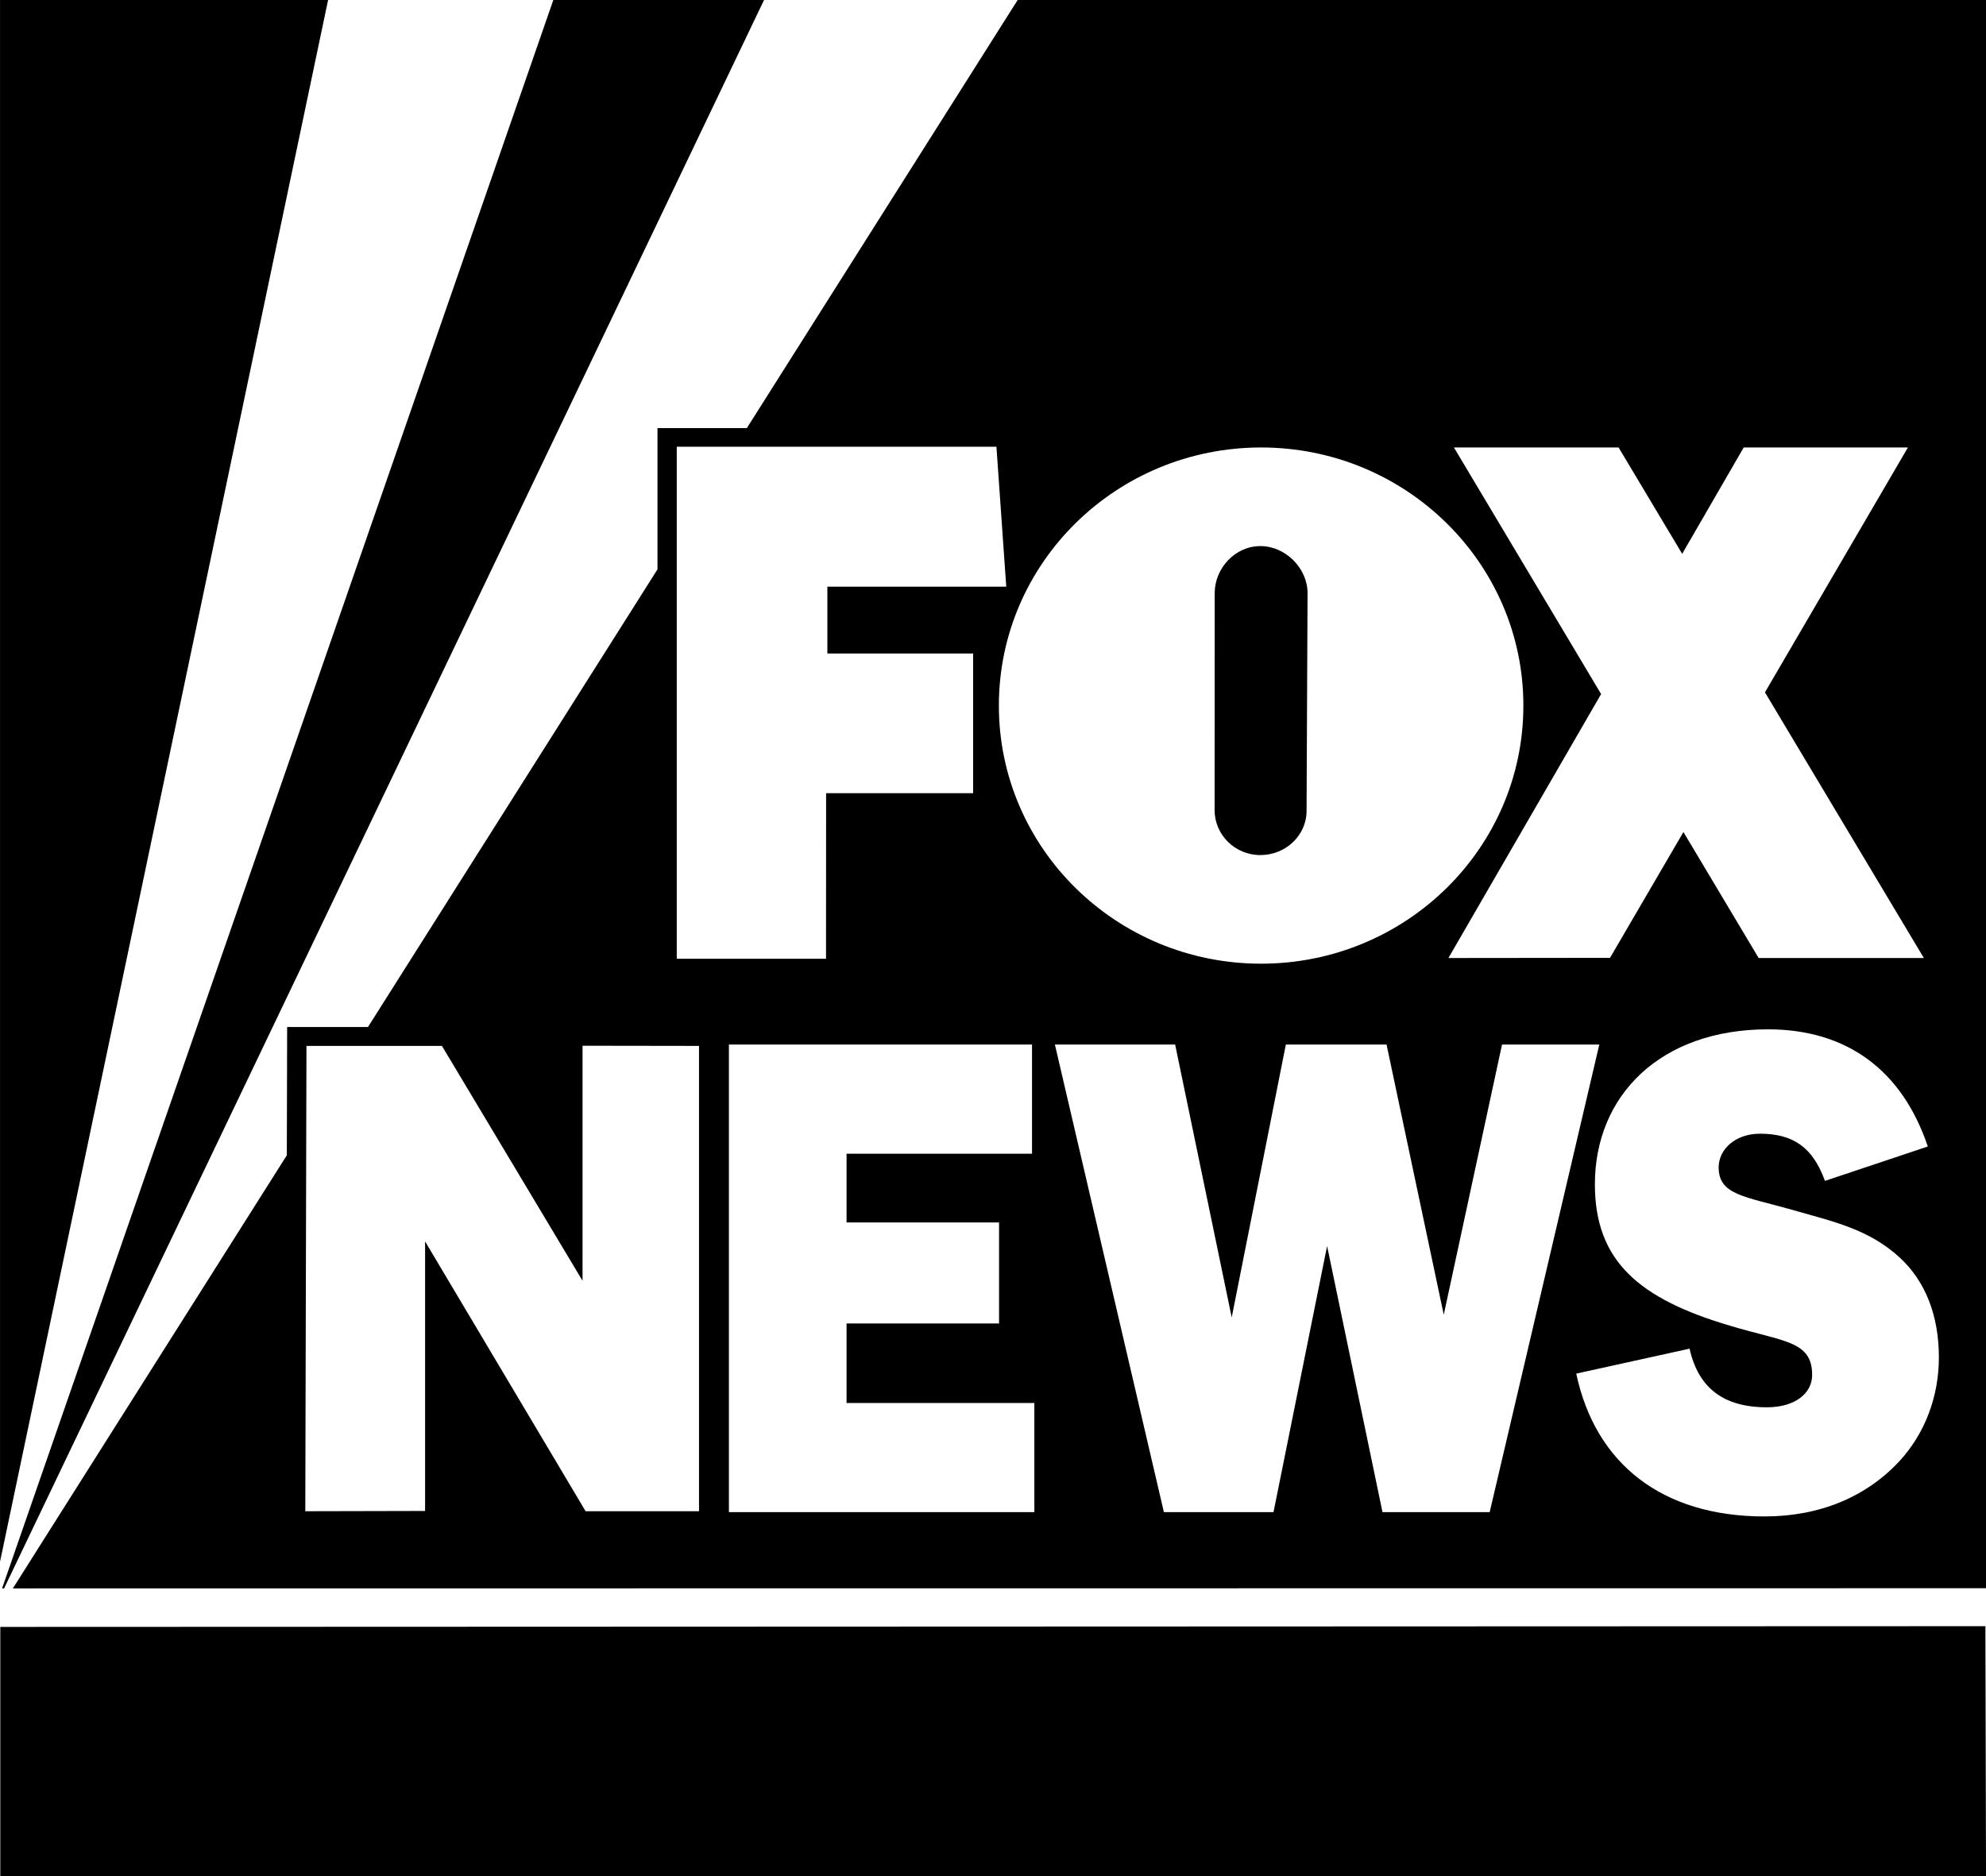
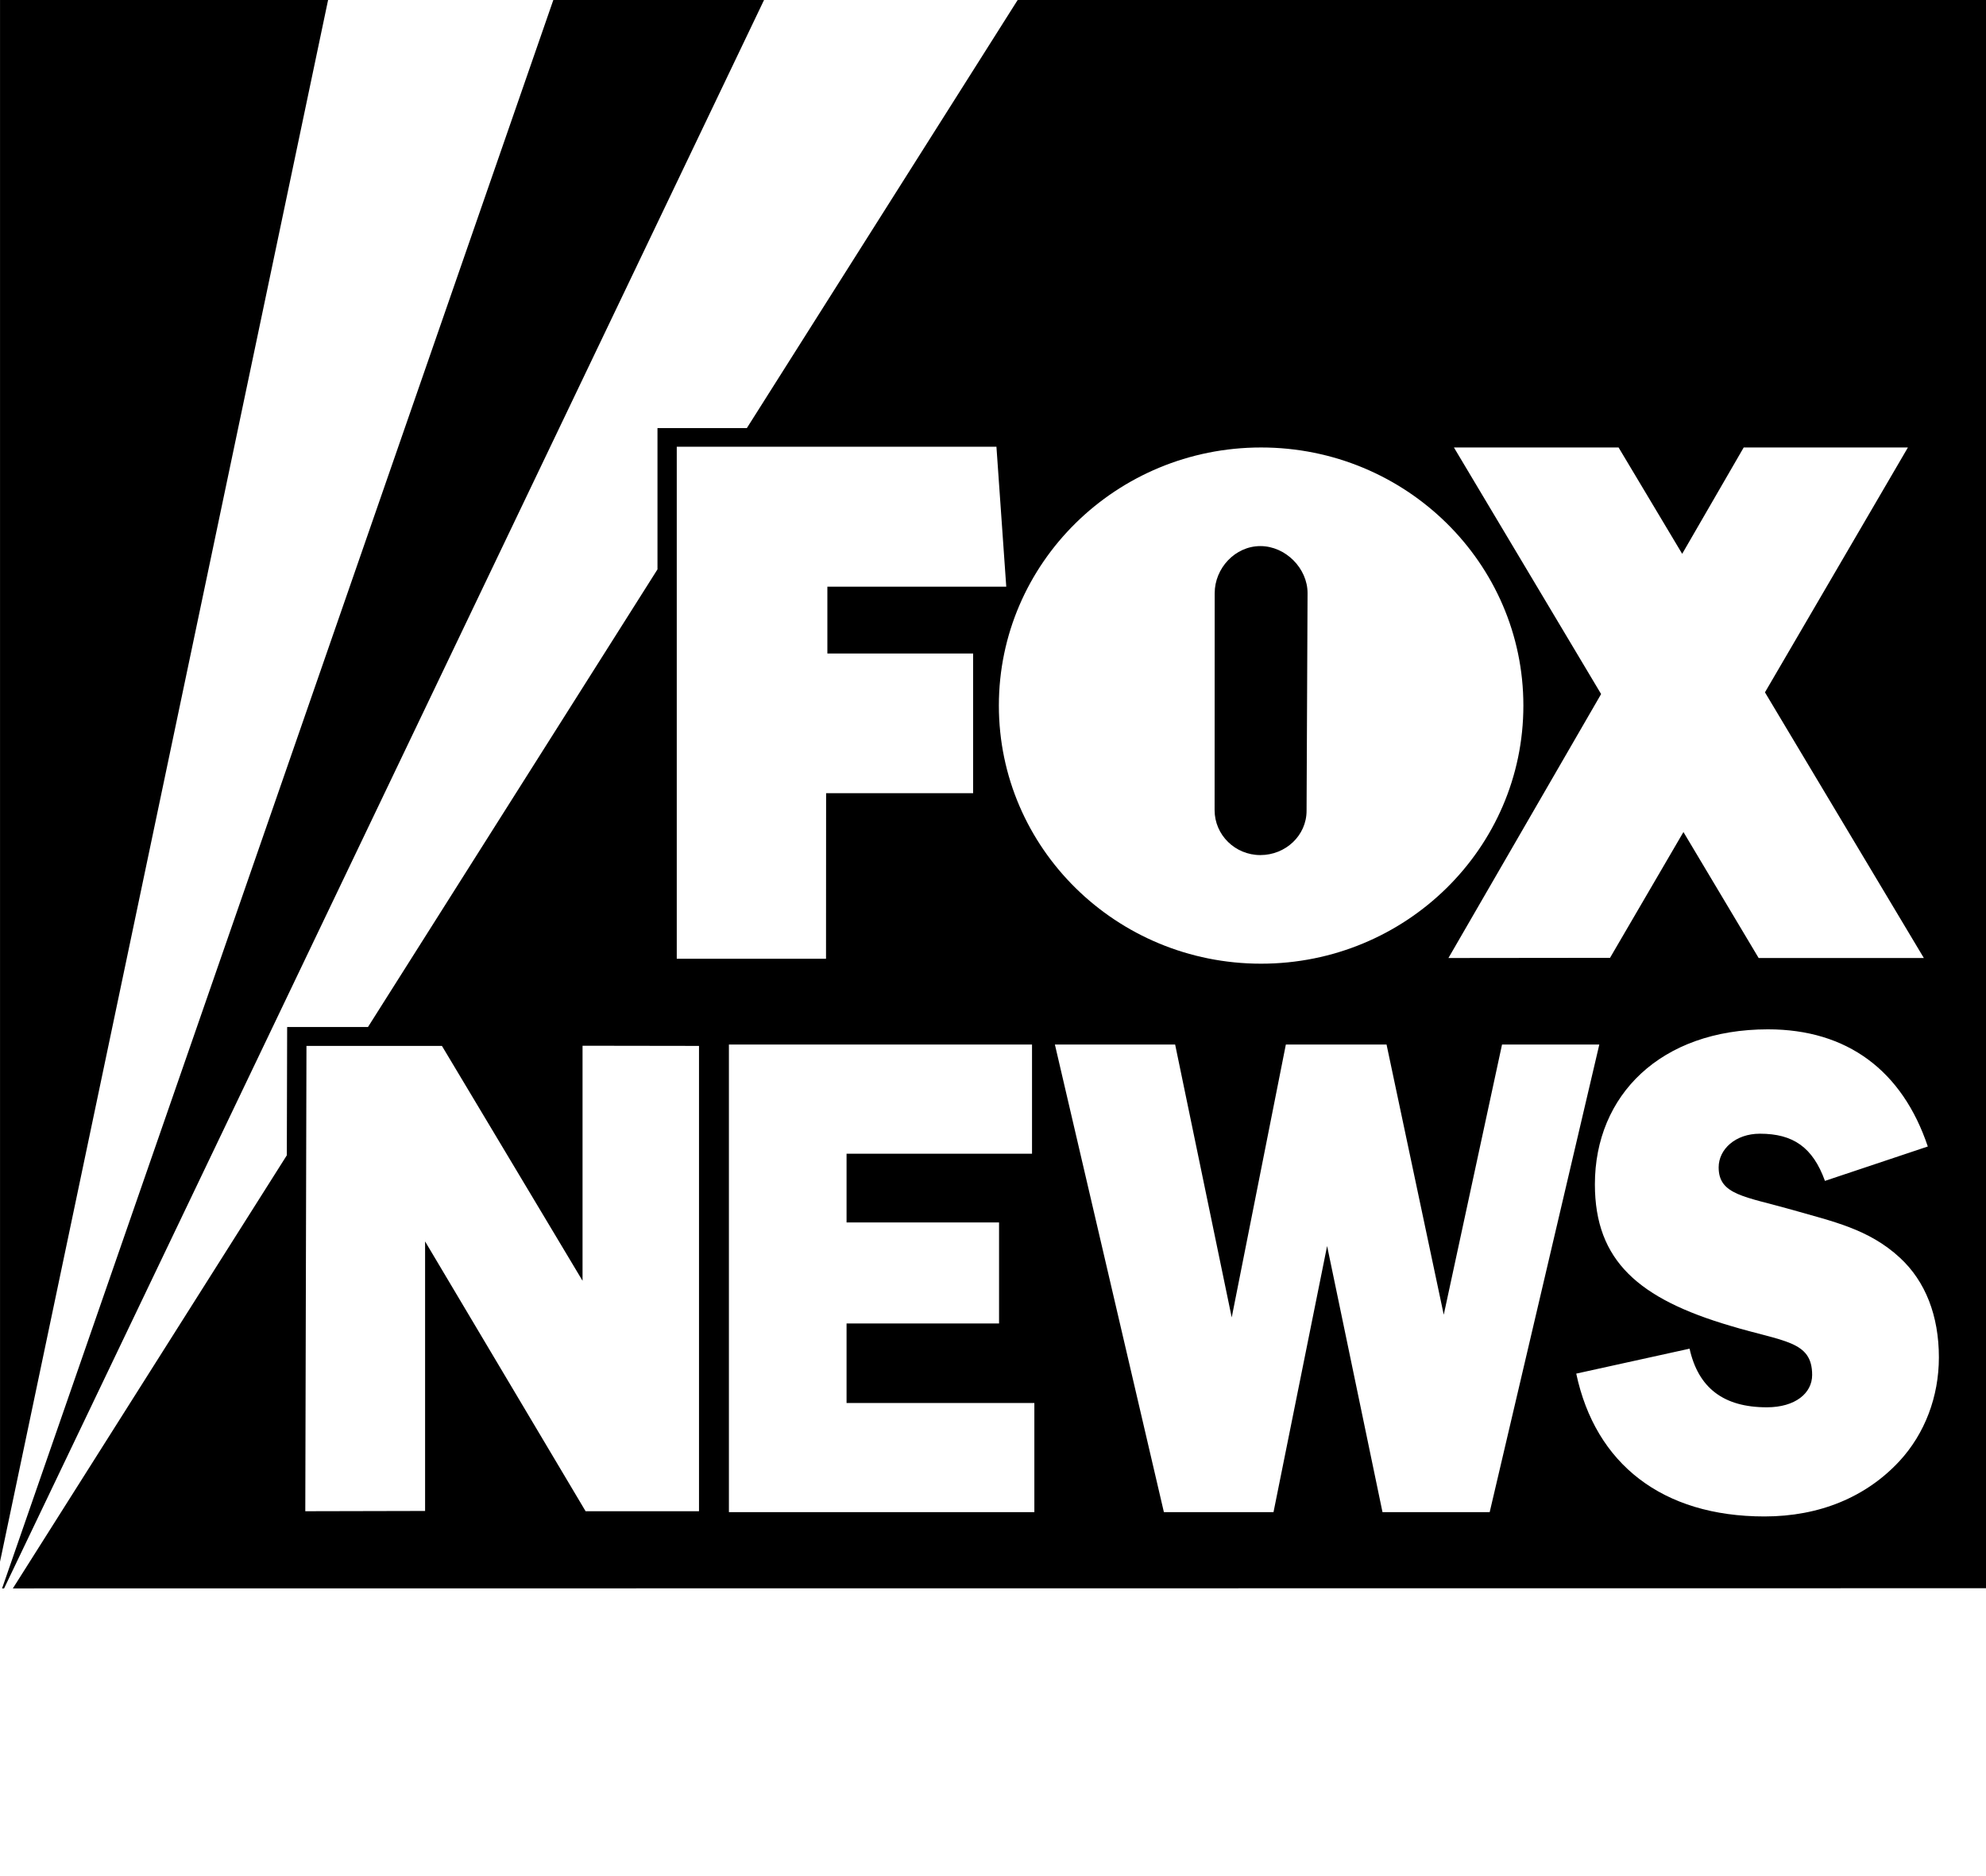
<svg xmlns="http://www.w3.org/2000/svg" xmlns:xlink="http://www.w3.org/1999/xlink" viewBox="0.02 0.05 264.56 250">
  <g transform="translate(0 -46.949)">
    <use xlink:href="#id38" width="744.094" height="1052.362" transform="matrix(3.854 0 0 -3.795 186.507 169.736)" />
    <use xlink:href="#id125" width="744.094" height="1052.362" transform="matrix(1.055 1.987 1.682 -.893 -128.343 182.966)" />
    <use xlink:href="#id128" width="744.094" height="1052.362" transform="matrix(1.354 2.549 1.981 -1.052 -128.641 185.077)" />
    <use xlink:href="#id131" width="744.094" height="1052.362" transform="matrix(2.179 4.102 2.846 -1.511 -126.817 183.554)" />
    <use xlink:href="#id134" width="744.094" height="1052.362" transform="matrix(2.331 0 0 -.441 -126.04 182.978)" />
    <use xlink:href="#id140" width="744.094" height="1052.362" transform="matrix(0 -.525 -2.633 0 -124.9 185.014)" />
    <use xlink:href="#id143" width="744.094" height="1052.362" transform="matrix(-1.039 -4.664 -2.132 .475 -126.551 186.944)" />
    <use xlink:href="#id146" width="744.094" height="1052.362" transform="matrix(2.327 0 0 -.441 -128.74 182.978)" />
    <use xlink:href="#id149" width="744.094" height="1052.362" transform="matrix(2.326 0 0 -.441 -128.74 187.162)" />
    <use xlink:href="#id152" width="744.094" height="1052.362" transform="rotate(-135 -23.955 117.422) scale(2.187 -2.187)" />
    <use xlink:href="#id155" width="744.094" height="1052.362" transform="rotate(-135 -23.296 118.504) scale(2.695 -2.695)" />
    <use xlink:href="#id158" width="744.094" height="1052.362" transform="matrix(2.329 0 0 -.445 -126.038 187.162)" />
    <use xlink:href="#id191" width="744.094" height="1052.362" transform="matrix(3.854 0 0 -3.707 -10.654 266.034)" />
    <use xlink:href="#id226" width="744.094" height="1052.362" transform="matrix(30.656 0 0 -15.37 43.996 152.865)" />
    <path d="M.09.182V785.4L165.006.182H.09zm278.137 0L1.117 798.822h1.01L384.154.182H278.227zm233.42 0L375.5 215.443h-44.916v71.02L185.061 516.55H144.42l-.162 64.511L6.533 798.822l993.285-.088v-.002l.135-798.55H511.646zm-171.372 224.63h160.698l4.935 70.366h-89.924v33.597h73.262v70.229H415.35l-.043 83.225h-75.032V224.813zm293.729.364c72.81 0 131.855 58.139 131.855 129.771 0 71.678-59.046 129.772-131.855 129.772-72.81 0-131.809-58.094-131.809-129.772 0-71.632 59-129.771 131.809-129.771zm96.945 0h82.77l31.968 53.474 30.926-53.474h82.545l-71.86 123.115 79.874 133.574v.004h-83.043l-37.809-63.346-36.902 63.254-81.232.088 76.75-132.715-73.987-123.974zm-97.306 49.58c-12.724 0-22.957 11.185-22.957 23.637l-.043 109.123c0 12.451 10.278 22.595 23.002 22.595 12.678 0 23.228-9.825 23.228-22.277h-.002l.498-109.441c0-12.452-11.048-23.637-23.726-23.637zm255.195 242.97c39.71 0 67.467 20.647 80.326 58.909l-51.709 17.297c-6.113-16.935-16.028-23.727-32.691-23.727-12.271 0-20.739 7.79-20.739 16.936 0 13.9 13.131 14.579 37.084 21.37 19.878 5.751 38.26 9.466 54.018 24.046 12.86 11.863 19.607 29.158 19.607 50.123 0 19.65-7.02 38.308-19.879 52.209-16.662 17.93-40.026 27.756-67.783 27.756-51.392 0-84.99-26.4-94.635-71.815l56.963-12.54c4.393 19.65 16.98 29.476 38.85 29.476 14.308 0 22.775-7.11 22.775-16.256 0-17.252-14.309-16.618-41.16-24.723-45.868-13.538-68.054-32.556-68.054-71.135 0-44.736 33.008-77.925 87.027-77.925zm-522.346 7.653H518.86v54.879h-93.23v34.549h76.658v50.802H425.63v39.983h94.406v54.879H366.492V525.379zm163.867 0h60.45l28.435 137.197 27.213-137.197h50.623l28.752 135.84 29.295-135.84h48.902L748.924 760.47H695.04L667.195 626.67l-26.941 133.8h-55.106L530.36 525.38zm-237.445.592 58.547.088v233.959h-57.008L213.766 624.36v135.522l-60.223.135.588-233.96h68.101l70.682 118.09V525.971z" style="fill-opacity:1;fill-rule:nonzero;stroke:none;stroke-width:45.28" transform="matrix(.265 0 0 .265 0 46.949)" />
-     <path d="m264.583 297-.084-33.33-264.439.097V297h264.523" style="fill-rule:nonzero;stroke:none;stroke-width:11.98" />
    <use xlink:href="#id243" width="744.094" height="1052.362" transform="matrix(6.423 0 0 -6.417 110.713 244.288)" />
    <use xlink:href="#id292" width="744.094" height="1052.362" transform="matrix(-7.237 -10.331 -12.008 8.404 109.646 265.994)" />
    <use xlink:href="#id301" width="744.094" height="1052.362" transform="matrix(8.294 8.363 8.294 -8.363 -68.786 286.595)" />
    <use xlink:href="#id304" width="744.094" height="1052.362" transform="matrix(-9.159 2.475 2.587 9.736 -56.801 278.602)" />
    <use xlink:href="#id351" width="744.094" height="1052.362" transform="rotate(45 -346.332 13.5) scale(15.132 -15.132)" />
    <use xlink:href="#id354" width="744.094" height="1052.362" transform="matrix(0 -4.513 -4.607 0 -88.006 249.966)" />
    <use xlink:href="#id357" width="744.094" height="1052.362" transform="matrix(0 -4.513 -4.607 0 -69.776 249.966)" />
    <use xlink:href="#id399" width="744.094" height="1052.362" transform="matrix(16.688 0 0 -11.114 19.044 114.886)" />
    <use xlink:href="#id404" width="744.094" height="1052.362" transform="matrix(4.405 0 0 -6.168 -107.297 114.35)" />
    <use xlink:href="#id411" width="744.094" height="1052.362" transform="matrix(22.754 0 0 -18.939 -86.828 116.73)" />
    <use xlink:href="#id415" width="744.094" height="1052.362" transform="matrix(23.296 0 0 -13.932 -54.672 115.38)" />
    <use xlink:href="#id416" width="744.094" height="1052.362" transform="matrix(29.179 0 0 -8.142 78.476 113.619)" />
  </g>
</svg>